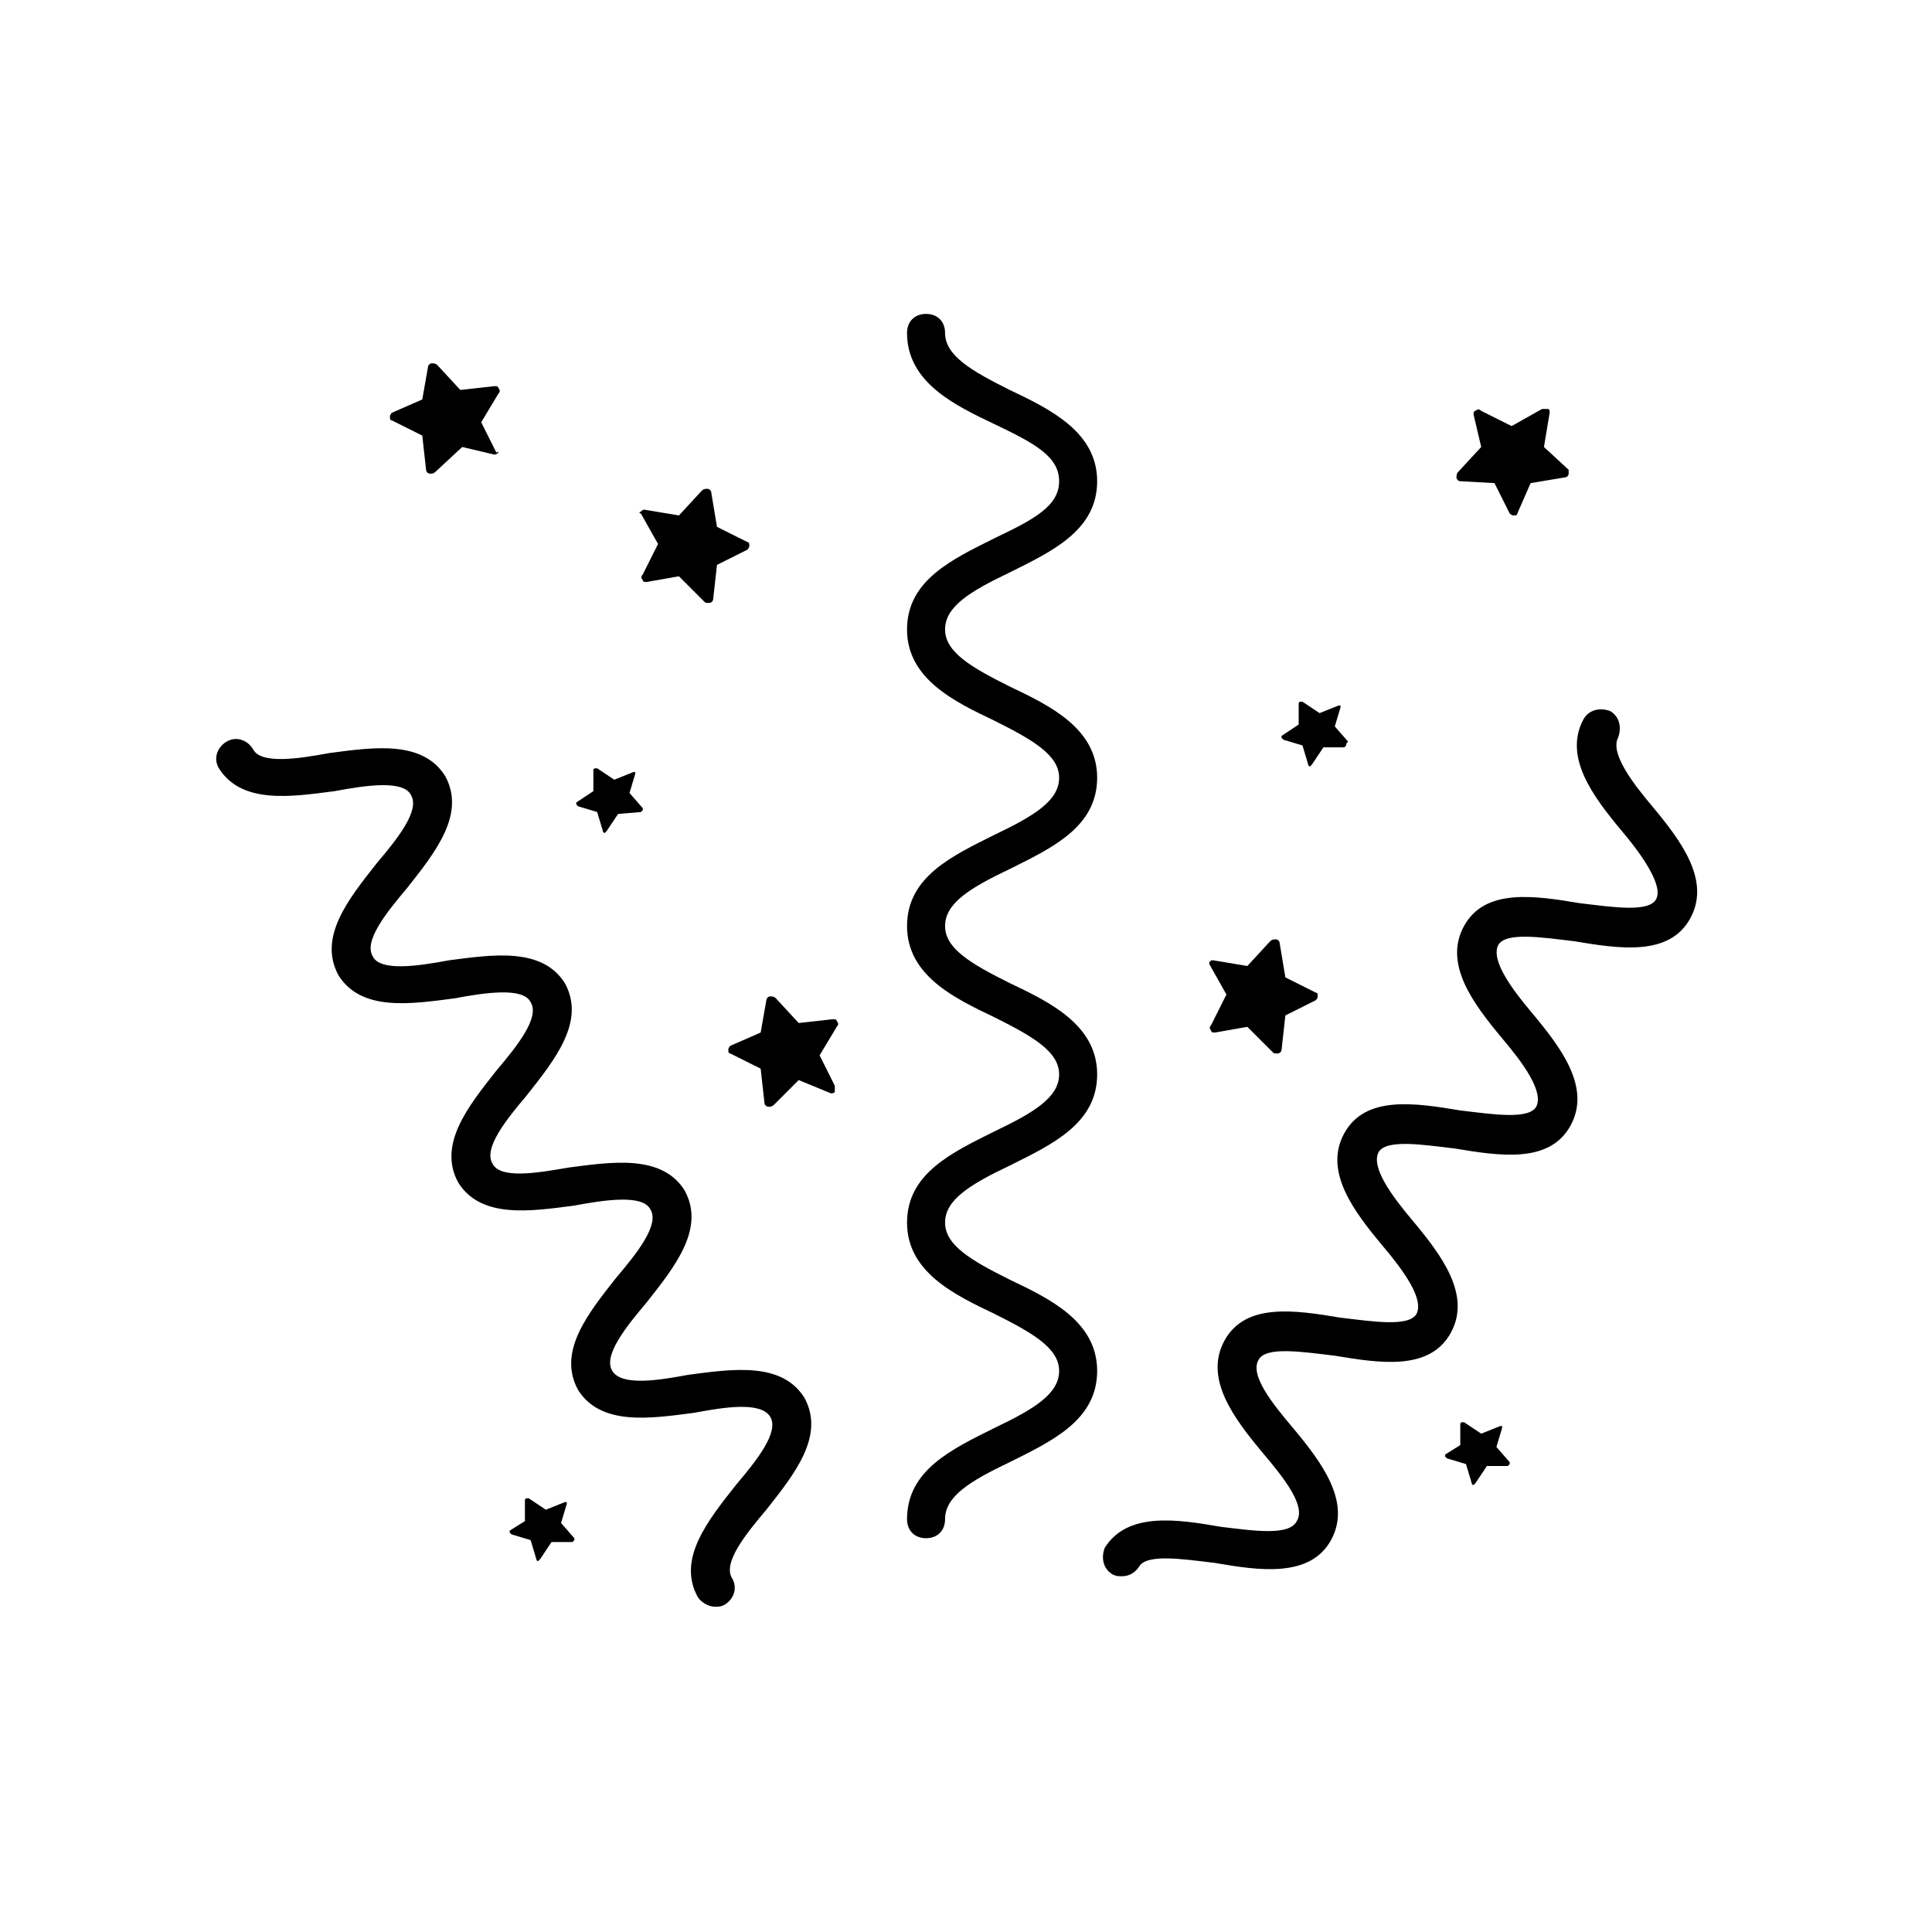
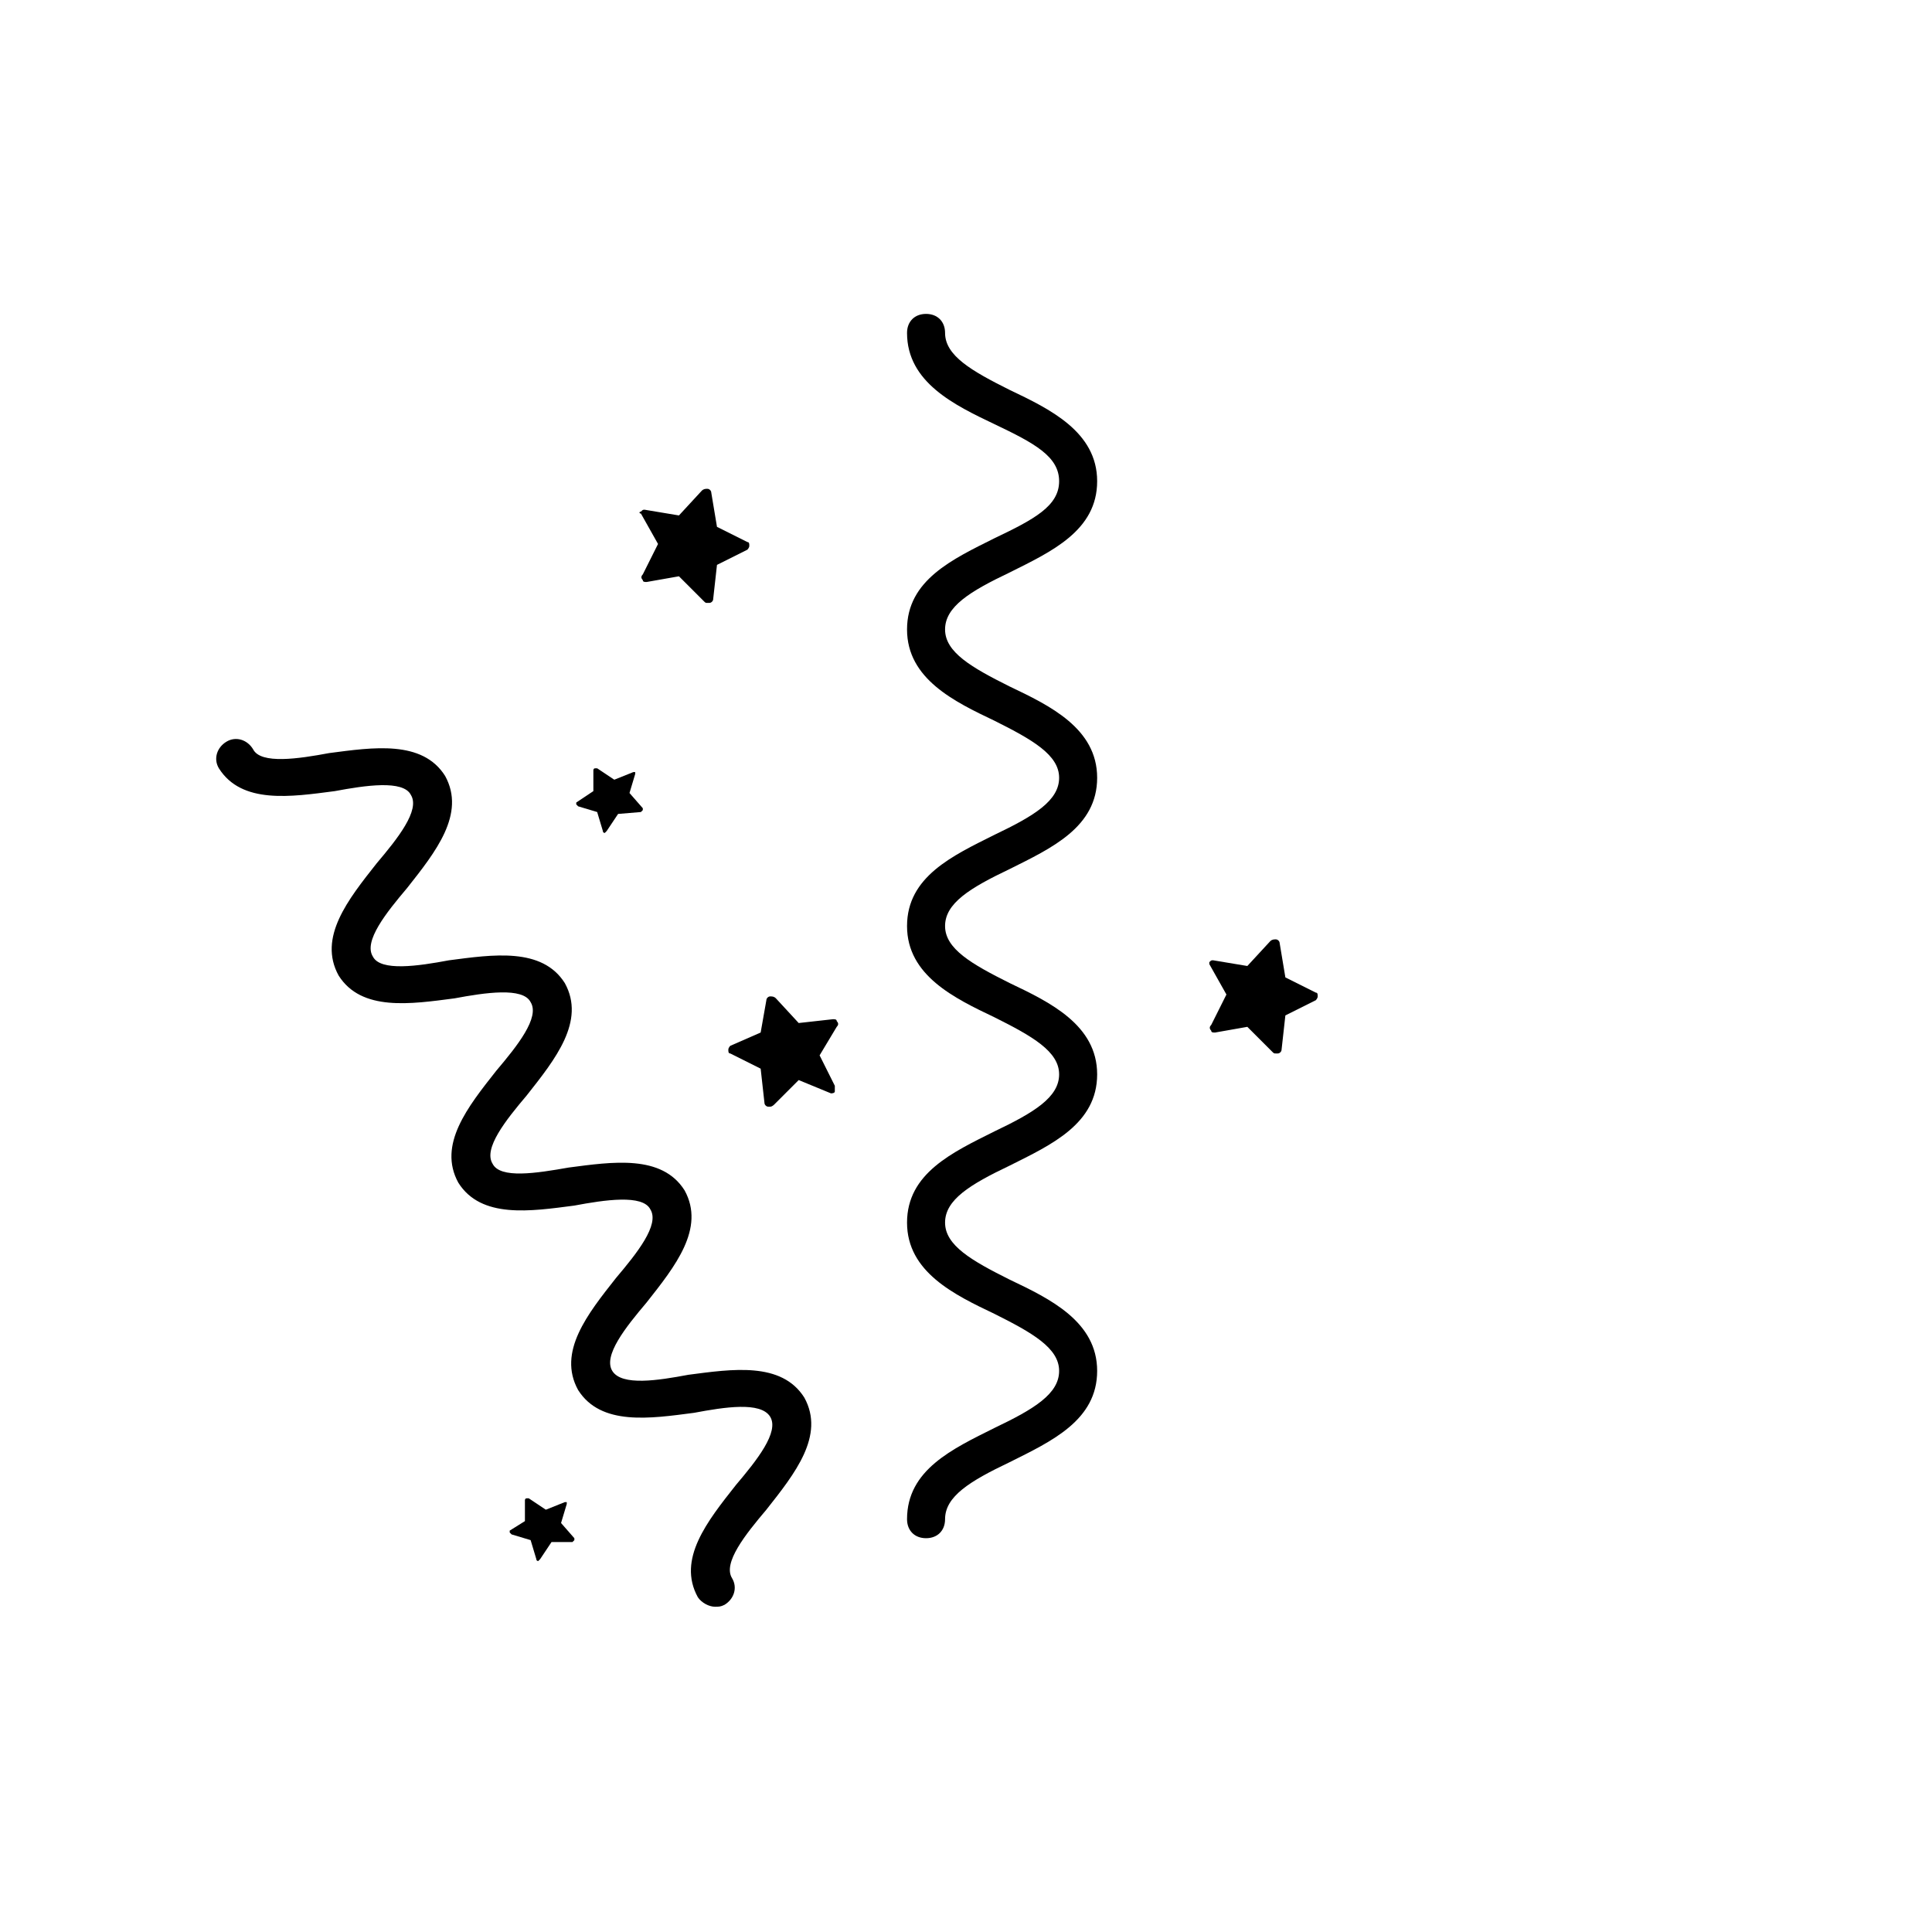
<svg xmlns="http://www.w3.org/2000/svg" fill="#000000" width="800px" height="800px" version="1.1" viewBox="144 144 512 512">
  <g>
-     <path d="m500.76 341.55-0.504 0.504h-5.543l-3.023 4.535-0.504 0.504s-0.504 0-0.504-0.504l-1.512-5.039-5.039-1.512s-0.504-0.504-0.504-0.504v-0.504l4.535-3.023v-5.543s0-0.504 0.504-0.504h0.504l4.535 3.023 5.039-2.016h0.504v0.504l-1.512 5.039 3.527 4.031c-0.504 0.508-0.504 0.508-0.504 1.008z" />
    <path d="m307.8 359.7-3.023 4.535-0.504 0.504s-0.504 0-0.504-0.504l-1.512-5.039-5.039-1.512s-0.504-0.504-0.504-0.504v-0.504l4.535-3.023v-5.543s0-0.504 0.504-0.504h0.504l4.535 3.023 5.039-2.016h0.504v0.504l-1.512 5.039 3.527 4.031v0.504l-0.504 0.504z" />
    <path d="m283.11 547.11v-5.543s0-0.504 0.504-0.504h0.504l4.535 3.023 5.039-2.016h0.504v0.504l-1.512 5.039 3.527 4.031v0.504l-0.504 0.504h-5.543l-3.023 4.535-0.504 0.504s-0.504 0-0.504-0.504l-1.512-5.039-5.039-1.512-0.504-0.504v-0.504z" />
-     <path d="m530.99 526.96v-5.543s0-0.504 0.504-0.504h0.504l4.535 3.023 5.039-2.016h0.504v0.504l-1.512 5.039 3.527 4.031v0.504l-0.504 0.504h-5.543l-3.023 4.535-0.504 0.504s-0.504 0-0.504-0.504l-1.512-5.039-5.039-1.512-0.504-0.504v-0.504z" />
    <path d="m407.55 256.41c-10.578-5.039-23.176-11.082-23.176-24.184 0-3.023 2.016-5.039 5.039-5.039 3.023 0 5.039 2.016 5.039 5.039 0 6.047 7.055 10.078 17.129 15.113 10.578 5.039 23.176 11.082 23.176 24.184 0 13.098-12.09 18.641-23.176 24.184-10.578 5.039-17.129 9.07-17.129 15.113 0 6.047 7.055 10.078 17.129 15.113 10.578 5.039 23.176 11.082 23.176 24.184 0 13.098-12.09 18.641-23.176 24.184-10.578 5.039-17.129 9.07-17.129 15.113 0 6.047 7.055 10.078 17.129 15.113 10.578 5.039 23.176 11.082 23.176 24.184 0 13.098-12.09 18.641-23.176 24.184-10.578 5.039-17.129 9.07-17.129 15.113 0 6.047 7.055 10.078 17.129 15.113 10.578 5.039 23.176 11.082 23.176 24.184 0 13.098-12.09 18.641-23.176 24.184-10.578 5.039-17.129 9.07-17.129 15.113 0 3.023-2.016 5.039-5.039 5.039-3.023 0-5.039-2.016-5.039-5.039 0-13.098 12.09-18.641 23.176-24.184 10.578-5.039 17.129-9.07 17.129-15.113 0-6.047-7.055-10.078-17.129-15.113-10.578-5.039-23.176-11.082-23.176-24.184 0-13.098 12.09-18.641 23.176-24.184 10.578-5.039 17.129-9.07 17.129-15.113 0-6.047-7.055-10.078-17.129-15.113-10.578-5.039-23.176-11.082-23.176-24.184 0-13.098 12.09-18.641 23.176-24.184 10.578-5.039 17.129-9.07 17.129-15.113 0-6.047-7.055-10.078-17.129-15.113-10.578-5.039-23.176-11.082-23.176-24.184 0-13.098 12.09-18.641 23.176-24.184 10.578-5.039 17.129-8.566 17.129-15.113 0-6.551-6.547-10.078-17.129-15.113z" />
    <path d="m204.02 340.55c2.519-1.512 5.543-0.504 7.055 2.016 2.016 4.031 12.09 2.519 20.152 1.008 11.586-1.512 24.688-3.527 30.73 6.047 5.543 10.078-2.519 20.152-10.078 29.727-5.543 6.551-11.586 14.105-9.07 18.137 2.016 4.031 12.09 2.519 20.152 1.008 11.586-1.512 24.688-3.527 30.73 6.047 5.543 10.078-2.519 20.152-10.078 29.727-5.543 6.551-11.586 14.105-9.07 18.137 2.016 4.031 11.586 2.519 20.152 1.008 11.586-1.512 24.688-3.527 30.73 6.047 5.543 10.078-2.519 20.152-10.078 29.727-5.543 6.551-11.586 14.105-9.07 18.137 2.519 4.031 12.09 2.519 20.152 1.008 11.586-1.512 24.688-3.527 30.73 6.047 5.543 10.078-2.519 20.152-10.078 29.727-5.543 6.551-11.586 14.105-9.07 18.137 1.512 2.519 0.504 5.543-2.016 7.055-1.008 0.504-1.512 0.504-2.519 0.504-1.512 0-3.527-1.008-4.535-2.519-5.543-10.078 2.519-20.152 10.078-29.727 5.543-6.551 11.586-14.105 9.07-18.137-2.519-4.031-12.09-2.519-20.152-1.008-11.586 1.512-24.688 3.527-30.73-6.047-5.543-10.078 2.519-20.152 10.078-29.727 5.543-6.551 11.586-14.105 9.07-18.137-2.016-4.031-12.09-2.519-20.152-1.008-11.586 1.512-24.688 3.527-30.73-6.047-5.543-10.078 2.519-20.152 10.078-29.727 5.543-6.551 11.586-14.105 9.07-18.137-2.016-4.031-12.09-2.519-20.152-1.008-11.586 1.512-24.688 3.527-30.73-6.047-5.543-10.078 2.519-20.152 10.078-29.727 5.543-6.551 11.586-14.105 9.07-18.137-2.016-4.031-12.09-2.519-20.152-1.008-11.586 1.512-24.688 3.527-30.73-6.047-1.512-2.523-0.504-5.547 2.016-7.055z" />
-     <path d="m467.51 548.62c8.566 1.008 18.137 2.519 20.152-1.512 2.519-4.031-3.527-11.586-9.07-18.137-7.559-9.07-15.617-19.648-10.078-29.727 5.543-10.078 18.641-8.062 30.73-6.047 8.566 1.008 18.137 2.519 20.152-1.008 2.016-4.031-3.527-11.586-9.07-18.137-7.559-9.07-15.617-19.648-10.078-29.727 5.543-10.078 18.641-8.062 30.73-6.047 8.566 1.008 18.137 2.519 20.152-1.008 2.016-4.031-3.527-11.586-9.07-18.137-7.559-9.07-15.617-19.648-10.078-29.727 5.543-10.078 18.641-8.062 30.73-6.047 8.566 1.008 18.137 2.519 20.152-1.008 2.016-3.527-3.527-11.586-9.07-18.137-7.559-9.07-15.617-19.648-10.078-29.727 1.512-2.519 4.535-3.023 7.055-2.016 2.519 1.512 3.023 4.535 2.016 7.055-2.016 4.031 3.527 11.586 9.07 18.137 7.559 9.07 15.617 19.648 10.078 29.727-5.543 10.078-18.641 8.062-30.73 6.047-8.566-1.008-18.137-2.519-20.152 1.008-2.016 4.031 3.527 11.586 9.07 18.137 7.559 9.07 15.617 19.648 10.078 29.727-5.543 10.078-18.641 8.062-30.73 6.047-8.566-1.008-18.137-2.519-20.152 1.008-2.016 4.031 3.527 11.586 9.07 18.137 7.559 9.07 15.617 19.648 10.078 29.727-5.543 10.078-18.641 8.062-30.73 6.047-8.566-1.008-18.137-2.519-20.152 1.008-2.519 4.031 3.527 11.586 9.07 18.137 7.559 9.07 15.617 19.648 10.078 29.727-5.543 10.078-19.145 8.062-30.73 6.047-8.566-1.008-18.137-2.519-20.152 1.008-1.008 1.512-2.519 2.519-4.535 2.519-1.008 0-1.512 0-2.519-0.504-2.519-1.512-3.023-4.535-2.016-7.055 6.047-9.57 19.145-7.559 30.73-5.543z" />
    <path d="m464.48 398.99c0.504-0.504 0.504-0.504 1.008-0.504l9.07 1.512 6.047-6.551c0.504-0.504 1.008-0.504 1.512-0.504s1.008 0.504 1.008 1.008l1.512 9.07 8.062 4.031c0.504 0 0.504 0.504 0.504 1.008s-0.504 1.008-0.504 1.008l-8.062 4.031-1.008 9.07c0 0.504-0.504 1.008-1.008 1.008h-0.504c-0.504 0-0.504 0-1.008-0.504l-6.551-6.551-8.566 1.512c-0.504 0-1.008 0-1.008-0.504-0.504-0.504-0.504-1.008 0-1.512l4.031-8.062-4.535-8.062v-0.504z" />
    <path d="m349.11 436.78s-0.504 0.504-1.008 0.504h-0.504c-0.504 0-1.008-0.504-1.008-1.008l-1.008-9.07-8.062-4.031c-0.504 0-0.504-0.504-0.504-1.008 0-0.504 0.504-1.008 0.504-1.008l8.062-3.527 1.512-8.566c0-0.504 0.504-1.008 1.008-1.008 0.504 0 1.008 0 1.512 0.504l6.047 6.551 9.07-1.008c0.504 0 1.008 0 1.008 0.504 0.504 0.504 0.504 1.008 0 1.512l-4.535 7.559 4.031 8.062v1.512c0 0.504-1.008 0.504-1.008 0.504l-8.566-3.527z" />
-     <path d="m276.06 263.97c-0.504 0.504-1.008 0.504-1.008 0.504l-8.566-2.016-7.051 6.551s-0.504 0.504-1.008 0.504h-0.504c-0.504 0-1.008-0.504-1.008-1.008l-1.008-9.07-8.062-4.031c-0.504 0-0.504-0.504-0.504-1.008 0-0.504 0.504-1.008 0.504-1.008l8.062-3.527 1.512-8.566c0-0.504 0.504-1.008 1.008-1.008 0.504 0 1.008 0 1.512 0.504l6.047 6.551 9.07-1.008c0.504 0 1.008 0 1.008 0.504 0.504 0.504 0.504 1.008 0 1.512l-4.535 7.559 4.031 8.062c0.5-0.504 0.5 0 0.5 0z" />
-     <path d="m559.71 269.51c0 0.504-0.504 1.008-1.008 1.008l-9.07 1.512-3.527 8.062c0 0.504-0.504 0.504-1.008 0.504s-1.008-0.504-1.008-0.504l-4.031-8.062-9.066-0.504c-0.504 0-1.008-0.504-1.008-1.008 0-0.504 0-1.008 0.504-1.512l6.047-6.551-2.016-8.562c0-0.504 0-1.008 0.504-1.008 0.504-0.504 1.008-0.504 1.512 0l8.062 4.031 8.062-4.535h1.512c0.504 0 0.504 0.504 0.504 1.008l-1.512 9.07 6.551 6.047c-0.004-0.004-0.004 0.5-0.004 1.004z" />
    <path d="m313.85 279.59c0.504-0.504 0.504-0.504 1.008-0.504l9.07 1.512 6.047-6.551c0.504-0.504 1.008-0.504 1.512-0.504s1.008 0.504 1.008 1.008l1.512 9.07 8.062 4.031c0.504 0 0.504 0.504 0.504 1.008s-0.504 1.008-0.504 1.008l-8.062 4.031-1.008 9.07c0 0.504-0.504 1.008-1.008 1.008h-0.504c-0.504 0-0.504 0-1.008-0.504l-6.551-6.551-8.566 1.512c-0.504 0-1.008 0-1.008-0.504-0.504-0.504-0.504-1.008 0-1.512l4.031-8.062-4.535-8.062c-0.504 0-0.504-0.504 0-0.504z" />
  </g>
</svg>